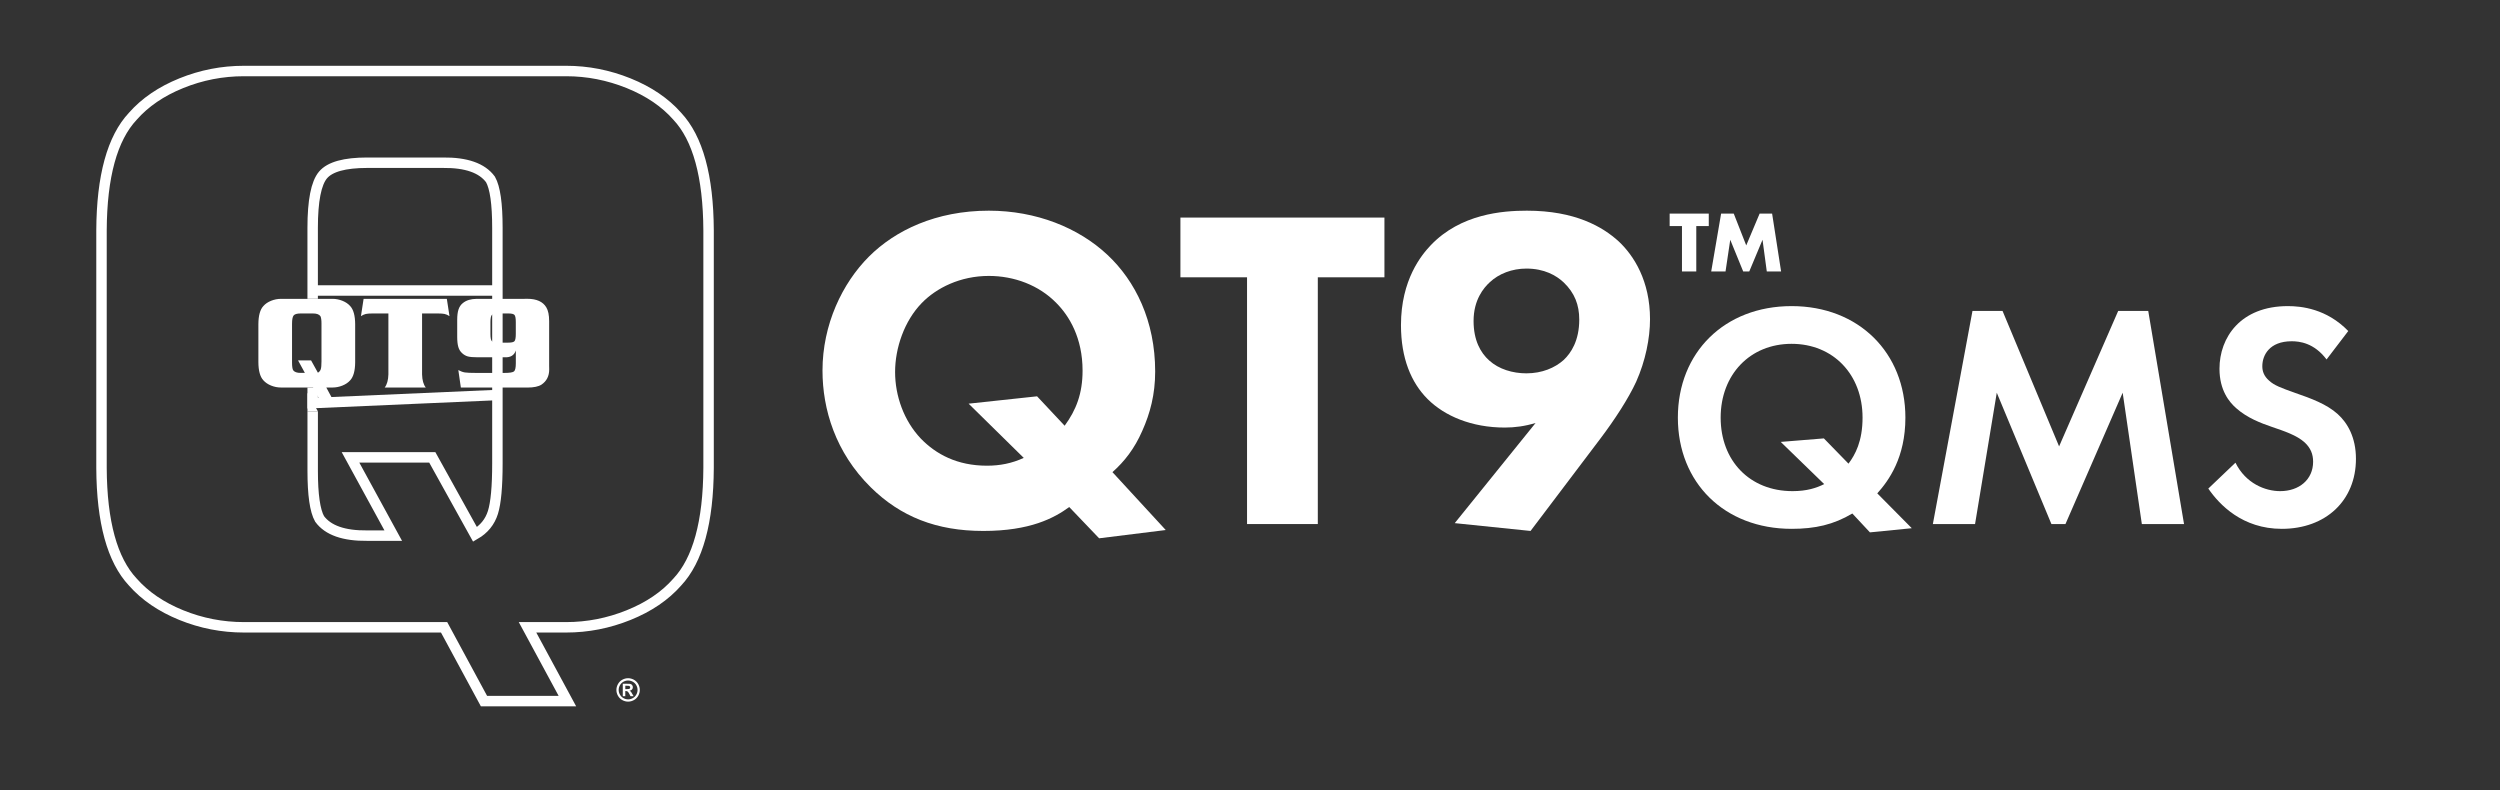
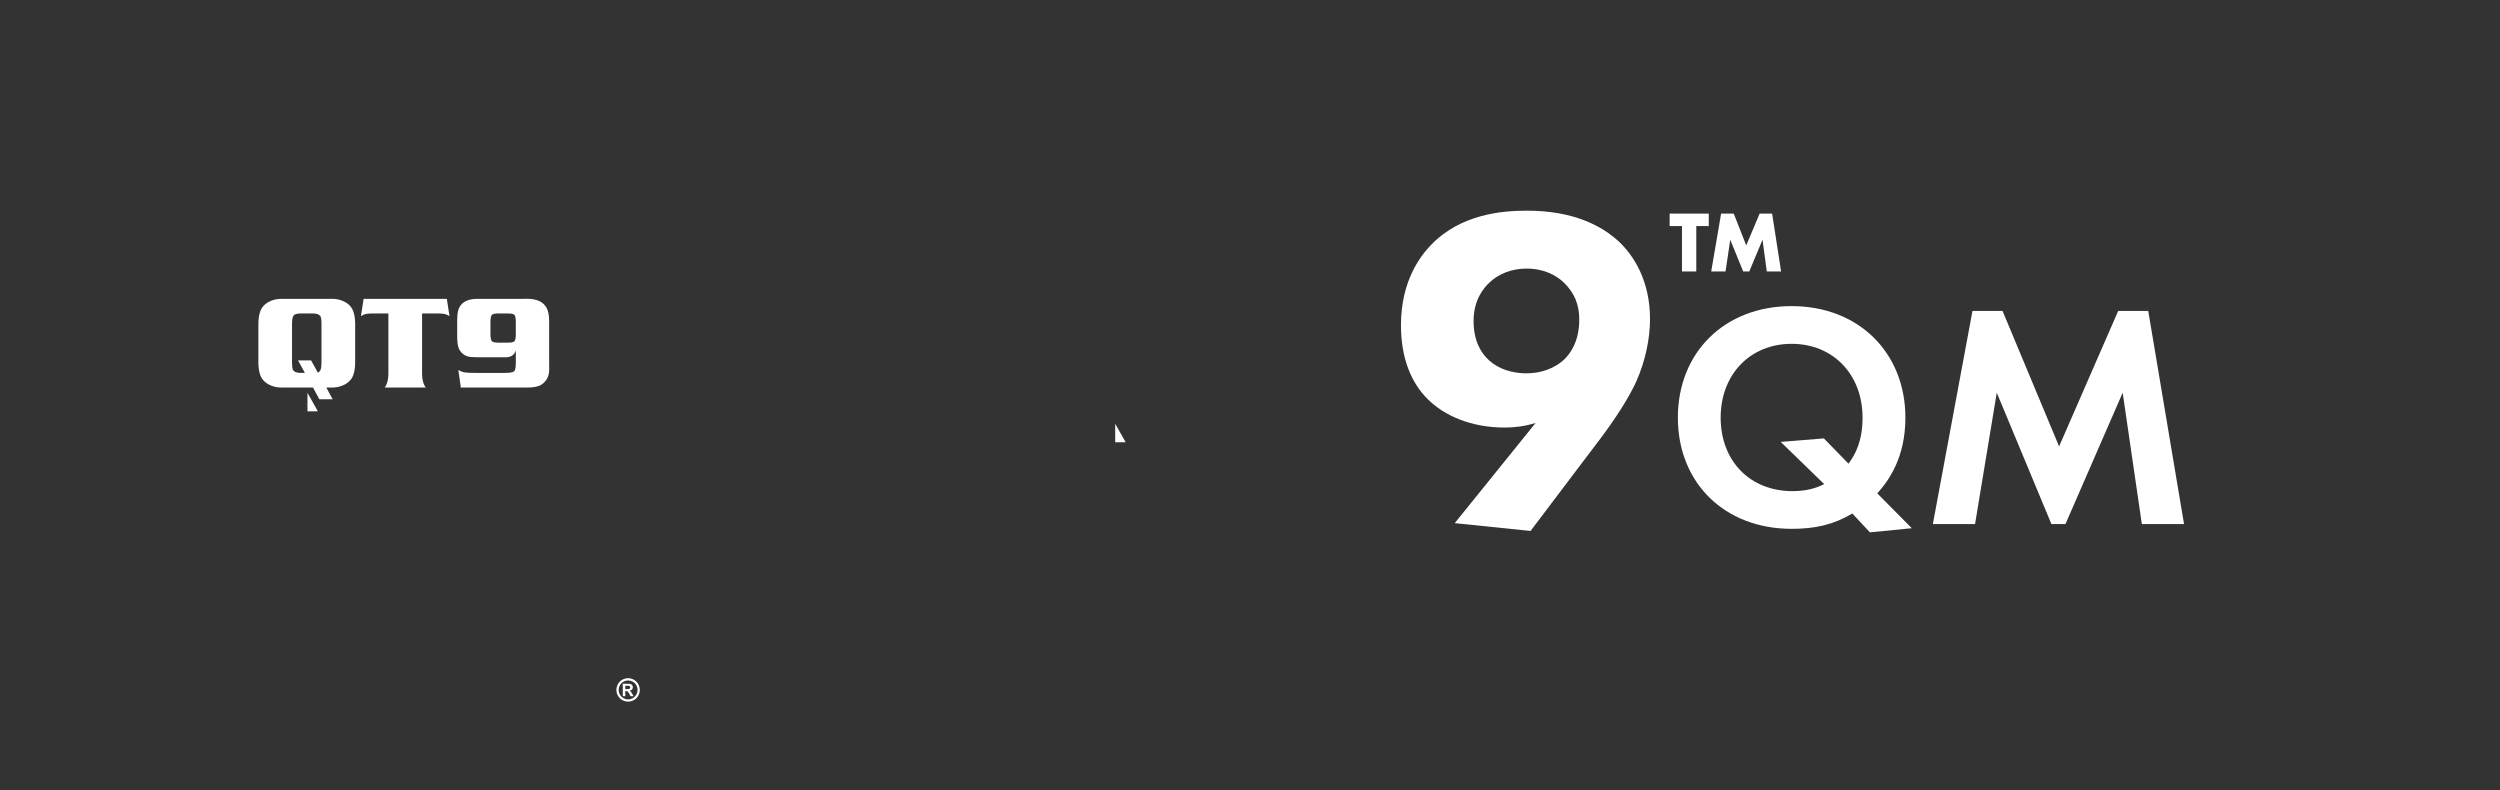
<svg xmlns="http://www.w3.org/2000/svg" id="Layer_1" version="1.1" viewBox="0 0 1196.97 378.29">
  <rect x="0" y="0" width="1196.97" height="378.29" fill="#333333" stroke="none" />
  <defs>
    <style>
      .st0 {
        fill: #fff;
      }

      .st1 {
        fill: none;
        stroke: #fff;
        stroke-miterlimit: 10;
        stroke-width: 5px;
      }
    </style>
  </defs>
  <g>
-     <path class="st0" d="M511.94,242.77c-7.26,5.28-18.7,11.44-41.14,11.44s-39.6-6.82-53.9-20.9c-16.94-16.72-23.1-37.4-23.1-55.88,0-22,9.46-41.8,22.22-54.56,12.54-12.54,32.12-22,57.42-22,22.66,0,42.9,8.14,56.76,21.12,13.42,12.54,22.88,31.68,22.88,55.88,0,11-2.42,20.02-6.16,28.38-3.74,8.58-8.58,14.74-14.3,19.8l25.52,27.72-31.9,3.96-14.3-14.96ZM509.74,203.83c5.5-7.48,8.58-15.4,8.58-26.4,0-15.62-6.38-26.18-12.54-32.34-8.36-8.58-20.24-12.98-32.34-12.98-13.64,0-25.08,5.72-32.12,12.98-8.36,8.58-12.76,21.56-12.76,33s4.18,23.32,12.32,31.9c7.26,7.48,17.38,12.98,31.68,12.98,6.16,0,11.88-1.1,17.6-3.74l-26.4-25.96,32.78-3.52,13.2,14.08Z" />
-     <path class="st0" d="M630.95,132.77v118.14h-33.88v-118.14h-31.9v-28.6h97.68v28.6h-31.9Z" />
    <path class="st0" d="M696.51,250.47l38.72-47.96c-5.06,1.54-9.9,2.2-14.74,2.2-15.84,0-28.82-5.5-36.96-13.64-7.92-7.92-12.76-19.58-12.76-35.42,0-21.78,9.9-33.66,14.3-38.28,14.3-14.96,34.32-16.5,45.98-16.5,23.1,0,36.3,7.7,44,14.74,7.26,6.82,14.96,18.92,14.96,37.18,0,9.24-2.2,20.02-6.6,29.92-3.74,8.14-10.34,18.26-17.16,27.28l-33.44,44.22-36.3-3.74ZM713.23,135.19c-2.86,2.64-7.7,8.36-7.7,18.48,0,9.24,3.3,15.18,7.48,18.92,4.62,4.18,11.22,6.16,17.82,6.16,7.48,0,13.64-2.64,17.82-6.38,3.52-3.3,7.48-9.24,7.48-19.36,0-7.04-2.2-12.76-7.48-17.82-3.52-3.3-9.24-6.6-17.82-6.6-6.82,0-13.2,2.42-17.6,6.6Z" />
    <path class="st0" d="M886.88,245.86c-9.03,5.35-17.75,7.34-29.07,7.34-32.13,0-54.47-22.03-54.47-53.24s22.34-53.4,54.47-53.4,54.47,22.34,54.47,53.4c0,19.12-7.96,30.14-13.46,36.26l16.52,16.68-20.04,1.99-8.42-9.03ZM885.04,221.99c3.21-4.28,6.73-10.71,6.73-22.03,0-20.66-14.08-35.34-33.97-35.34s-33.97,14.69-33.97,35.34,13.92,35.19,34.42,35.19c6.88,0,11.47-1.53,15.15-3.37l-20.81-20.2,20.66-1.68,11.78,12.09Z" />
    <path class="st0" d="M944.41,148.86h14.38l27.08,64.87,28.3-64.87h14.38l17.14,102.05h-20.2l-9.18-62.88-27.39,62.88h-6.73l-26.16-62.88-10.4,62.88h-20.2l18.97-102.05Z" />
-     <path class="st0" d="M1113.93,172.11c-5.97-7.96-13-8.72-16.68-8.72-10.71,0-14.08,6.73-14.08,11.93,0,2.45.77,4.74,3.21,6.89,2.45,2.29,5.81,3.52,12.24,5.81,7.96,2.75,15.45,5.51,20.66,10.25,4.59,4.13,8.72,11.02,8.72,21.42,0,19.89-14.38,33.51-35.5,33.51-18.82,0-29.83-11.48-35.19-19.28l13-12.39c4.9,9.94,14.23,13.62,21.42,13.62,9.03,0,15.76-5.51,15.76-14.08,0-3.67-1.22-6.58-3.98-9.18-3.83-3.52-9.95-5.51-15.76-7.5-5.36-1.84-11.78-4.28-16.98-8.87-3.37-2.91-8.11-8.57-8.11-18.97,0-14.99,10.1-29.99,32.74-29.99,6.43,0,18.51,1.22,28.92,11.93l-10.4,13.62Z" />
  </g>
  <path class="st0" d="M812.16,108.24v21.72h-6.85v-21.72h-5.9v-5.98h18.73v5.98h-5.98ZM819.31,129.96l4.74-27.69h6.05l5.98,15.23,6.41-15.23h5.98l4.3,27.69h-6.85l-2.04-15.16-6.34,15.16h-2.92l-6.19-15.16-2.26,15.16h-6.85Z" />
  <polygon class="st0" points="533.95 202.88 533.95 211.76 538.95 211.76 533.95 202.88" />
  <g>
-     <path class="st1" d="M252.57,300.35h18.51c10.26,0,20.23-1.95,29.9-5.85,9.67-3.9,17.44-9.17,23.28-15.81,9.87-10.54,14.87-28.75,15-54.64v-113.76c-.13-25.88-5.13-44.1-15-54.63-5.84-6.63-13.61-11.9-23.28-15.81-9.68-3.9-19.65-5.85-29.9-5.85H116.78c-10.39,0-20.39,1.95-30,5.85-9.61,3.9-17.34,9.17-23.18,15.81-9.87,10.54-14.87,28.75-15,54.63v113.76c.13,25.89,5.13,44.1,15,54.64,5.84,6.63,13.57,11.9,23.18,15.81,9.61,3.9,19.61,5.85,30,5.85h95.85l19.09,35.32h39.94l-19.09-35.32h0ZM149.7,185.55,149.7,186.51,149.7,188.07,149.7,192.99,238.15,189.12v32.8c0,11.06-.72,18.86-2.14,23.41-1.43,4.56-4.29,8.07-8.57,10.54l-20.46-36.88h-39.16l20.46,37.46h-12.47c-11.17.13-18.77-2.54-22.79-8-2.21-3.9-3.31-11.57-3.31-23.02v-28.48M238.15,189.12,238.15,185.55,238.15,143.08,238.15,143.08,238.15,139.08,149.7,139.08v-29.95c0-13.01,1.66-21.46,4.97-25.37,3.31-3.9,10.36-5.85,21.14-5.85h36.24c11.17-.13,18.77,2.54,22.79,8,2.21,3.9,3.31,11.64,3.31,23.22v29.95M149.7,139.08,149.7,143.05" />
    <path class="st0" d="M167.66,182.09c-.93,1.06-2.17,1.9-3.71,2.52-1.54.62-3.13.93-4.77.93h-2.95l3.04,5.63h-6.37l-3.04-5.63h-15.28c-1.66,0-3.25-.31-4.78-.93-1.53-.62-2.76-1.46-3.7-2.52-1.57-1.68-2.37-4.58-2.39-8.71v-18.14c.02-4.13.82-7.03,2.39-8.71.93-1.06,2.16-1.9,3.7-2.52,1.53-.62,3.13-.93,4.78-.93h24.6c1.64,0,3.23.31,4.77.93,1.54.62,2.78,1.46,3.71,2.52,1.57,1.68,2.37,4.58,2.39,8.71v18.14c-.02,4.13-.82,7.03-2.39,8.71h0ZM153.93,155.06c0-1.85-.18-3.08-.53-3.7-.64-.87-1.86-1.3-3.64-1.28h-5.78c-1.72,0-2.84.31-3.37.93-.53.62-.79,1.97-.79,4.04v18.54c0,1.83.18,3.05.53,3.67.64.87,1.85,1.3,3.63,1.28h1.99l-3.26-5.97h6.24l3.26,5.88c.68-.39,1.14-.95,1.37-1.68.23-.73.34-1.97.34-3.73v-17.98h0ZM212.92,150.33c-.73-.16-1.84-.25-3.35-.25h-7.49v29.18c.08,2.78.67,4.88,1.77,6.28h-19.66c1.1-1.41,1.69-3.5,1.77-6.28v-29.18h-7.49c-1.51,0-2.63.08-3.35.25-.73.17-1.49.51-2.3,1.03l1.27-8.28h39.85l1.27,8.28c-.81-.52-1.57-.86-2.3-1.03h0ZM238.15,185.55h-17.5l-1.21-8.37c1.1.6,2.14.98,3.14,1.14.99.16,2.81.23,5.44.23h13.42c2.53,0,4.08-.24,4.66-.73.58-.49.87-1.79.87-3.9v-6.13c-.75,2.32-2.52,3.41-5.31,3.27h-13.01c-2.09,0-3.64-.13-4.64-.4-1-.27-1.93-.8-2.78-1.59-.85-.77-1.45-1.75-1.8-2.96-.35-1.2-.53-2.82-.53-4.85v-8.12c0-2.07.21-3.74.64-5.01.42-1.26,1.12-2.28,2.1-3.05,1.62-1.31,3.79-1.97,6.52-1.99h22.15l2.14-.03c4.43,0,7.47,1.36,9.1,4.08.91,1.49,1.37,3.7,1.37,6.63v21.31l.03,1.8c0,3.17-1.22,5.59-3.66,7.25h0c-1.45.95-3.72,1.43-6.8,1.43h-14.31M246.96,154.25c0-1.83-.21-2.98-.62-3.45-.41-.48-1.4-.72-2.95-.72h-5c-1.53,0-2.51.25-2.93.75-.43.5-.64,1.64-.64,3.42v5.63c0,1.78.21,2.92.64,3.42.42.5,1.4.75,2.93.75h5c1.55,0,2.54-.24,2.95-.71.41-.48.62-1.63.62-3.45v-5.63h0Z" />
    <path class="st0" d="M300.72,324.72c.96,0,1.88.24,2.77.72.88.48,1.58,1.17,2.08,2.07.51.9.76,1.84.76,2.82s-.25,1.91-.74,2.79c-.5.89-1.19,1.58-2.07,2.07-.89.5-1.82.74-2.79.74s-1.91-.25-2.79-.74c-.89-.5-1.58-1.19-2.07-2.07-.5-.89-.74-1.82-.74-2.79s.25-1.92.76-2.82c.5-.9,1.2-1.59,2.08-2.07.88-.48,1.81-.72,2.77-.72ZM300.72,325.82c-.77,0-1.51.19-2.22.58-.71.39-1.27.94-1.67,1.66-.41.72-.61,1.48-.61,2.27s.2,1.54.6,2.25c.4.71.95,1.27,1.67,1.67s1.46.6,2.24.6,1.53-.2,2.25-.6c.71-.4,1.27-.96,1.67-1.67s.6-1.46.6-2.25-.2-1.55-.61-2.27c-.41-.72-.97-1.28-1.68-1.66-.71-.39-1.45-.58-2.22-.58ZM298.18,333.33v-5.96h1.21c1.13,0,1.77,0,1.9.02.4.03.71.11.93.24.22.12.41.32.56.57.15.26.22.54.22.85,0,.43-.14.8-.42,1.1-.28.3-.67.49-1.18.57.18.07.32.14.42.22.1.08.23.23.4.46.04.06.19.3.44.72l.7,1.2h-1.49l-.5-.97c-.34-.65-.62-1.06-.84-1.23-.22-.17-.5-.25-.83-.25h-.32v2.45h-1.21ZM299.39,329.95h.49c.7,0,1.13-.03,1.3-.08.17-.05.3-.15.4-.28.1-.13.15-.29.15-.46s-.05-.31-.14-.44c-.09-.13-.23-.22-.41-.28-.18-.06-.61-.08-1.3-.08h-.49v1.63Z" />
    <polygon class="st0" points="147.21 188.07 147.21 196.95 152.2 196.95 147.21 188.07" />
  </g>
</svg>